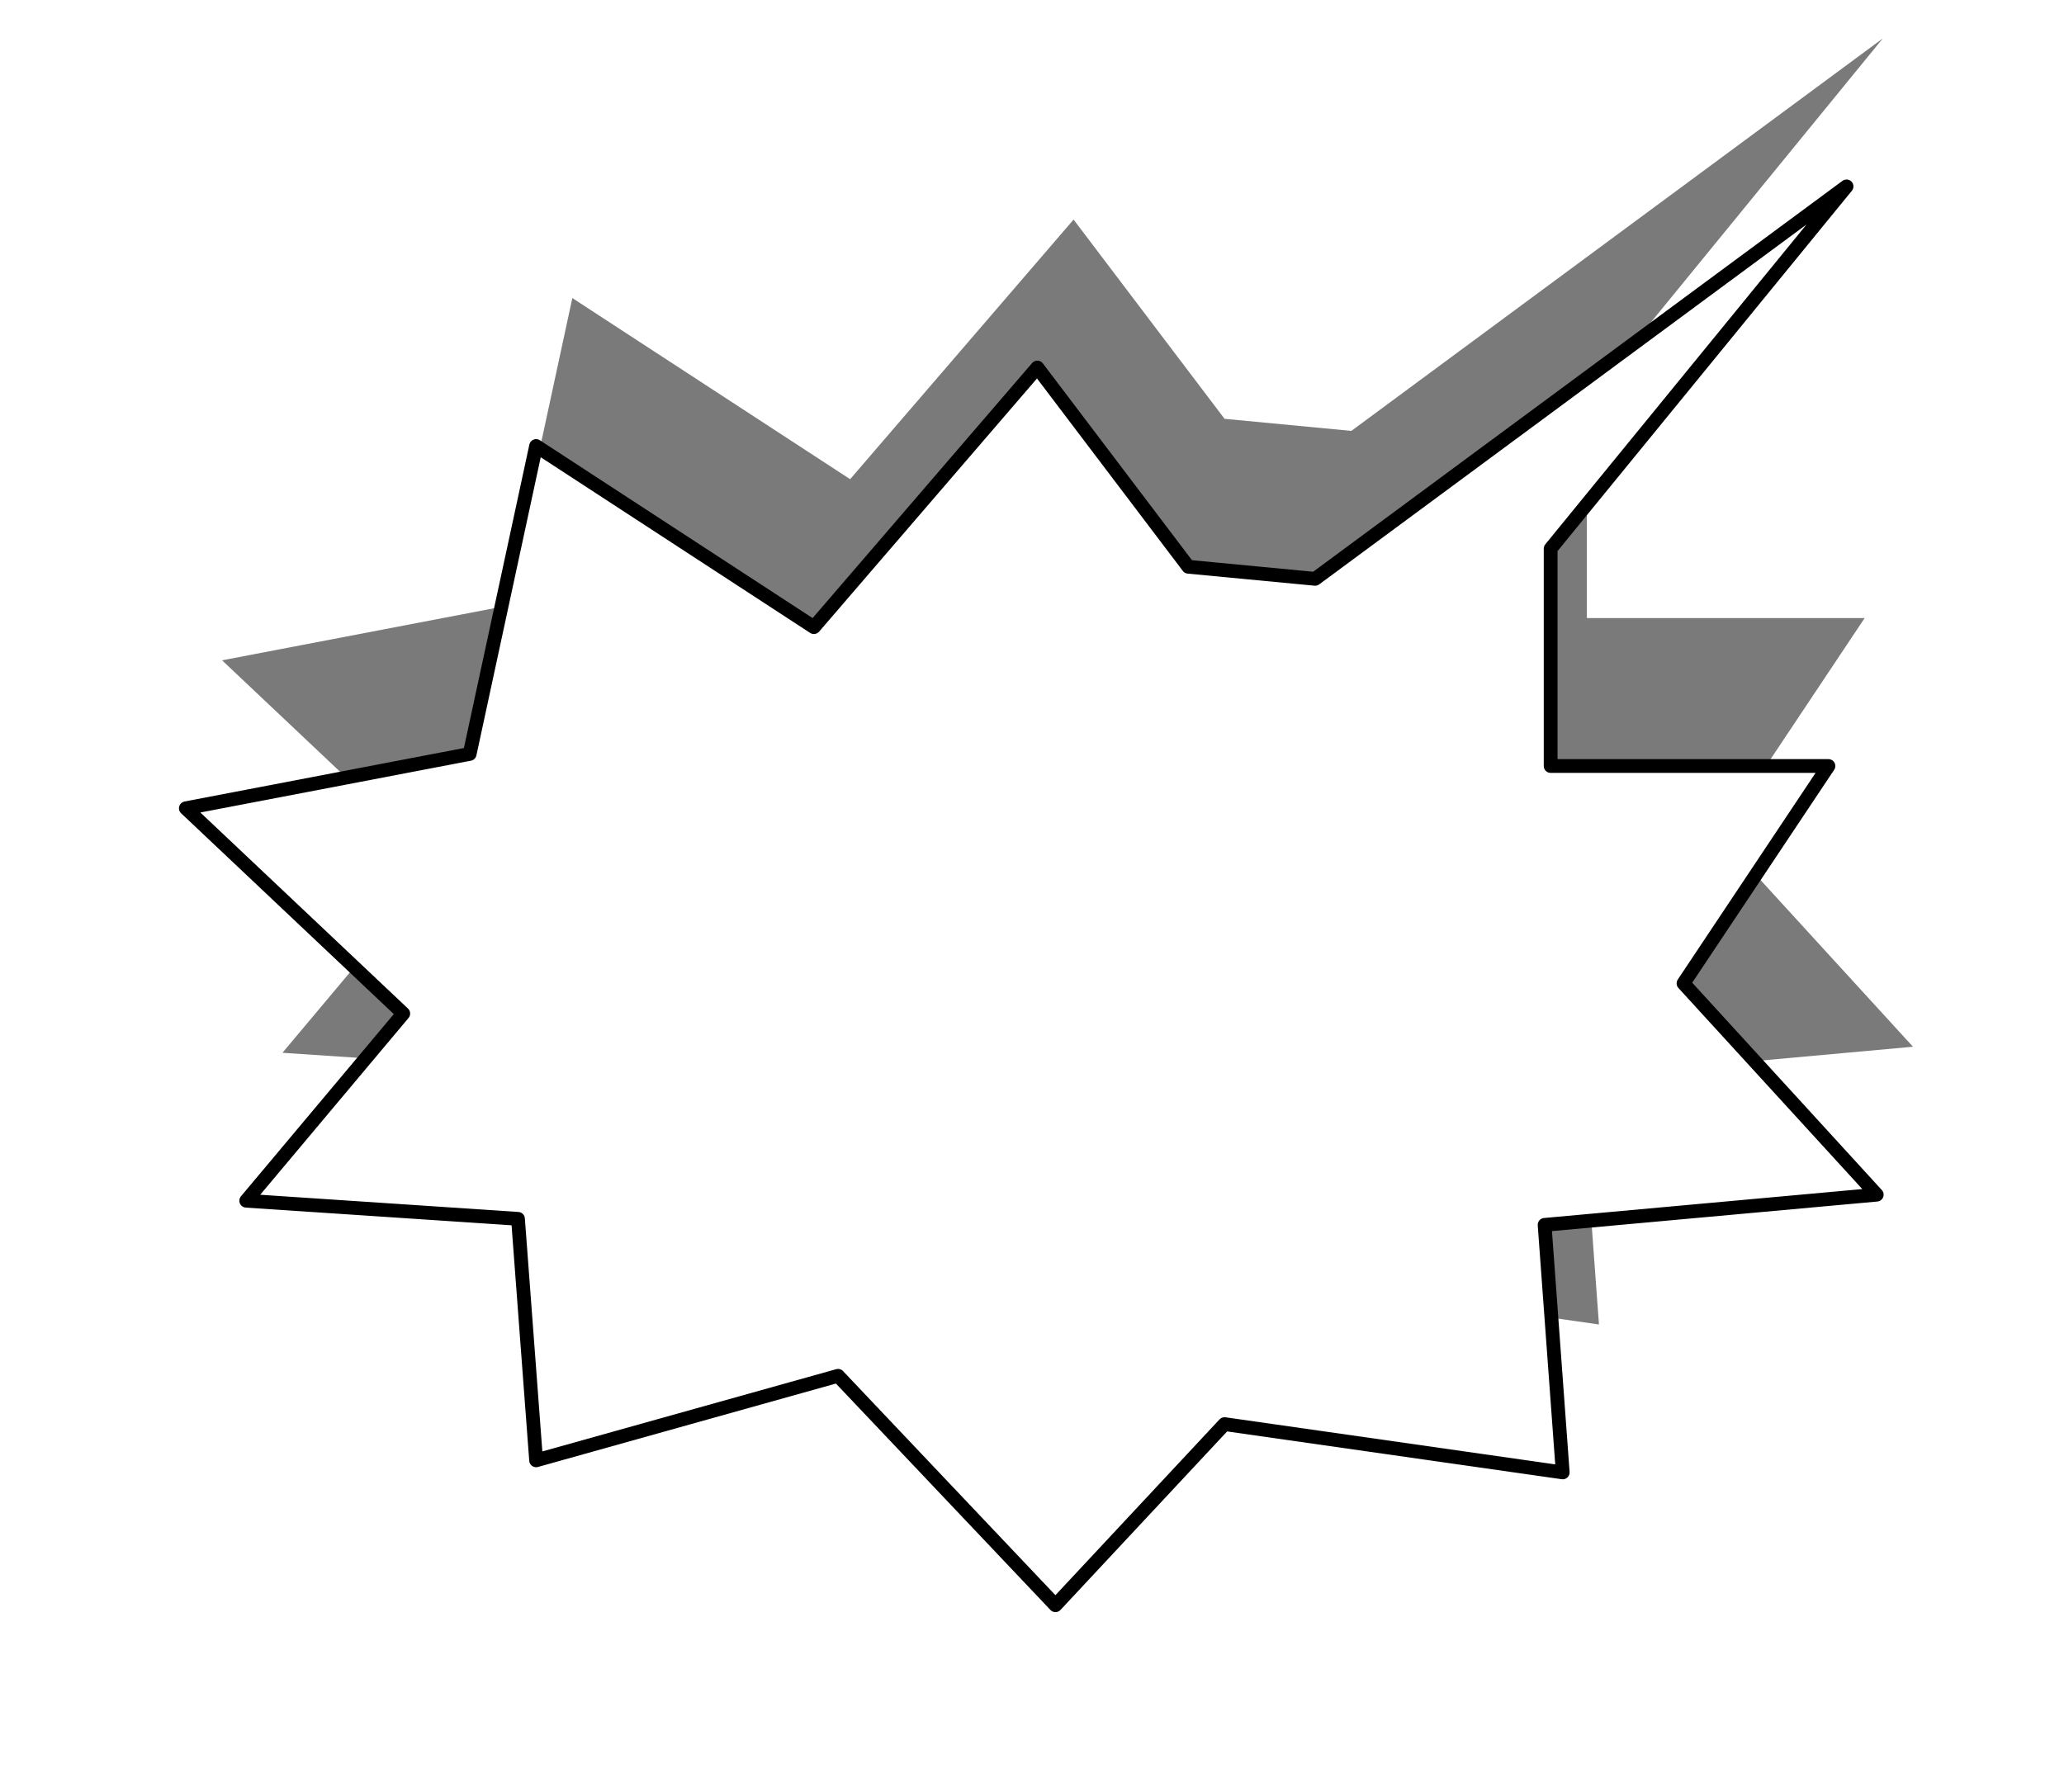
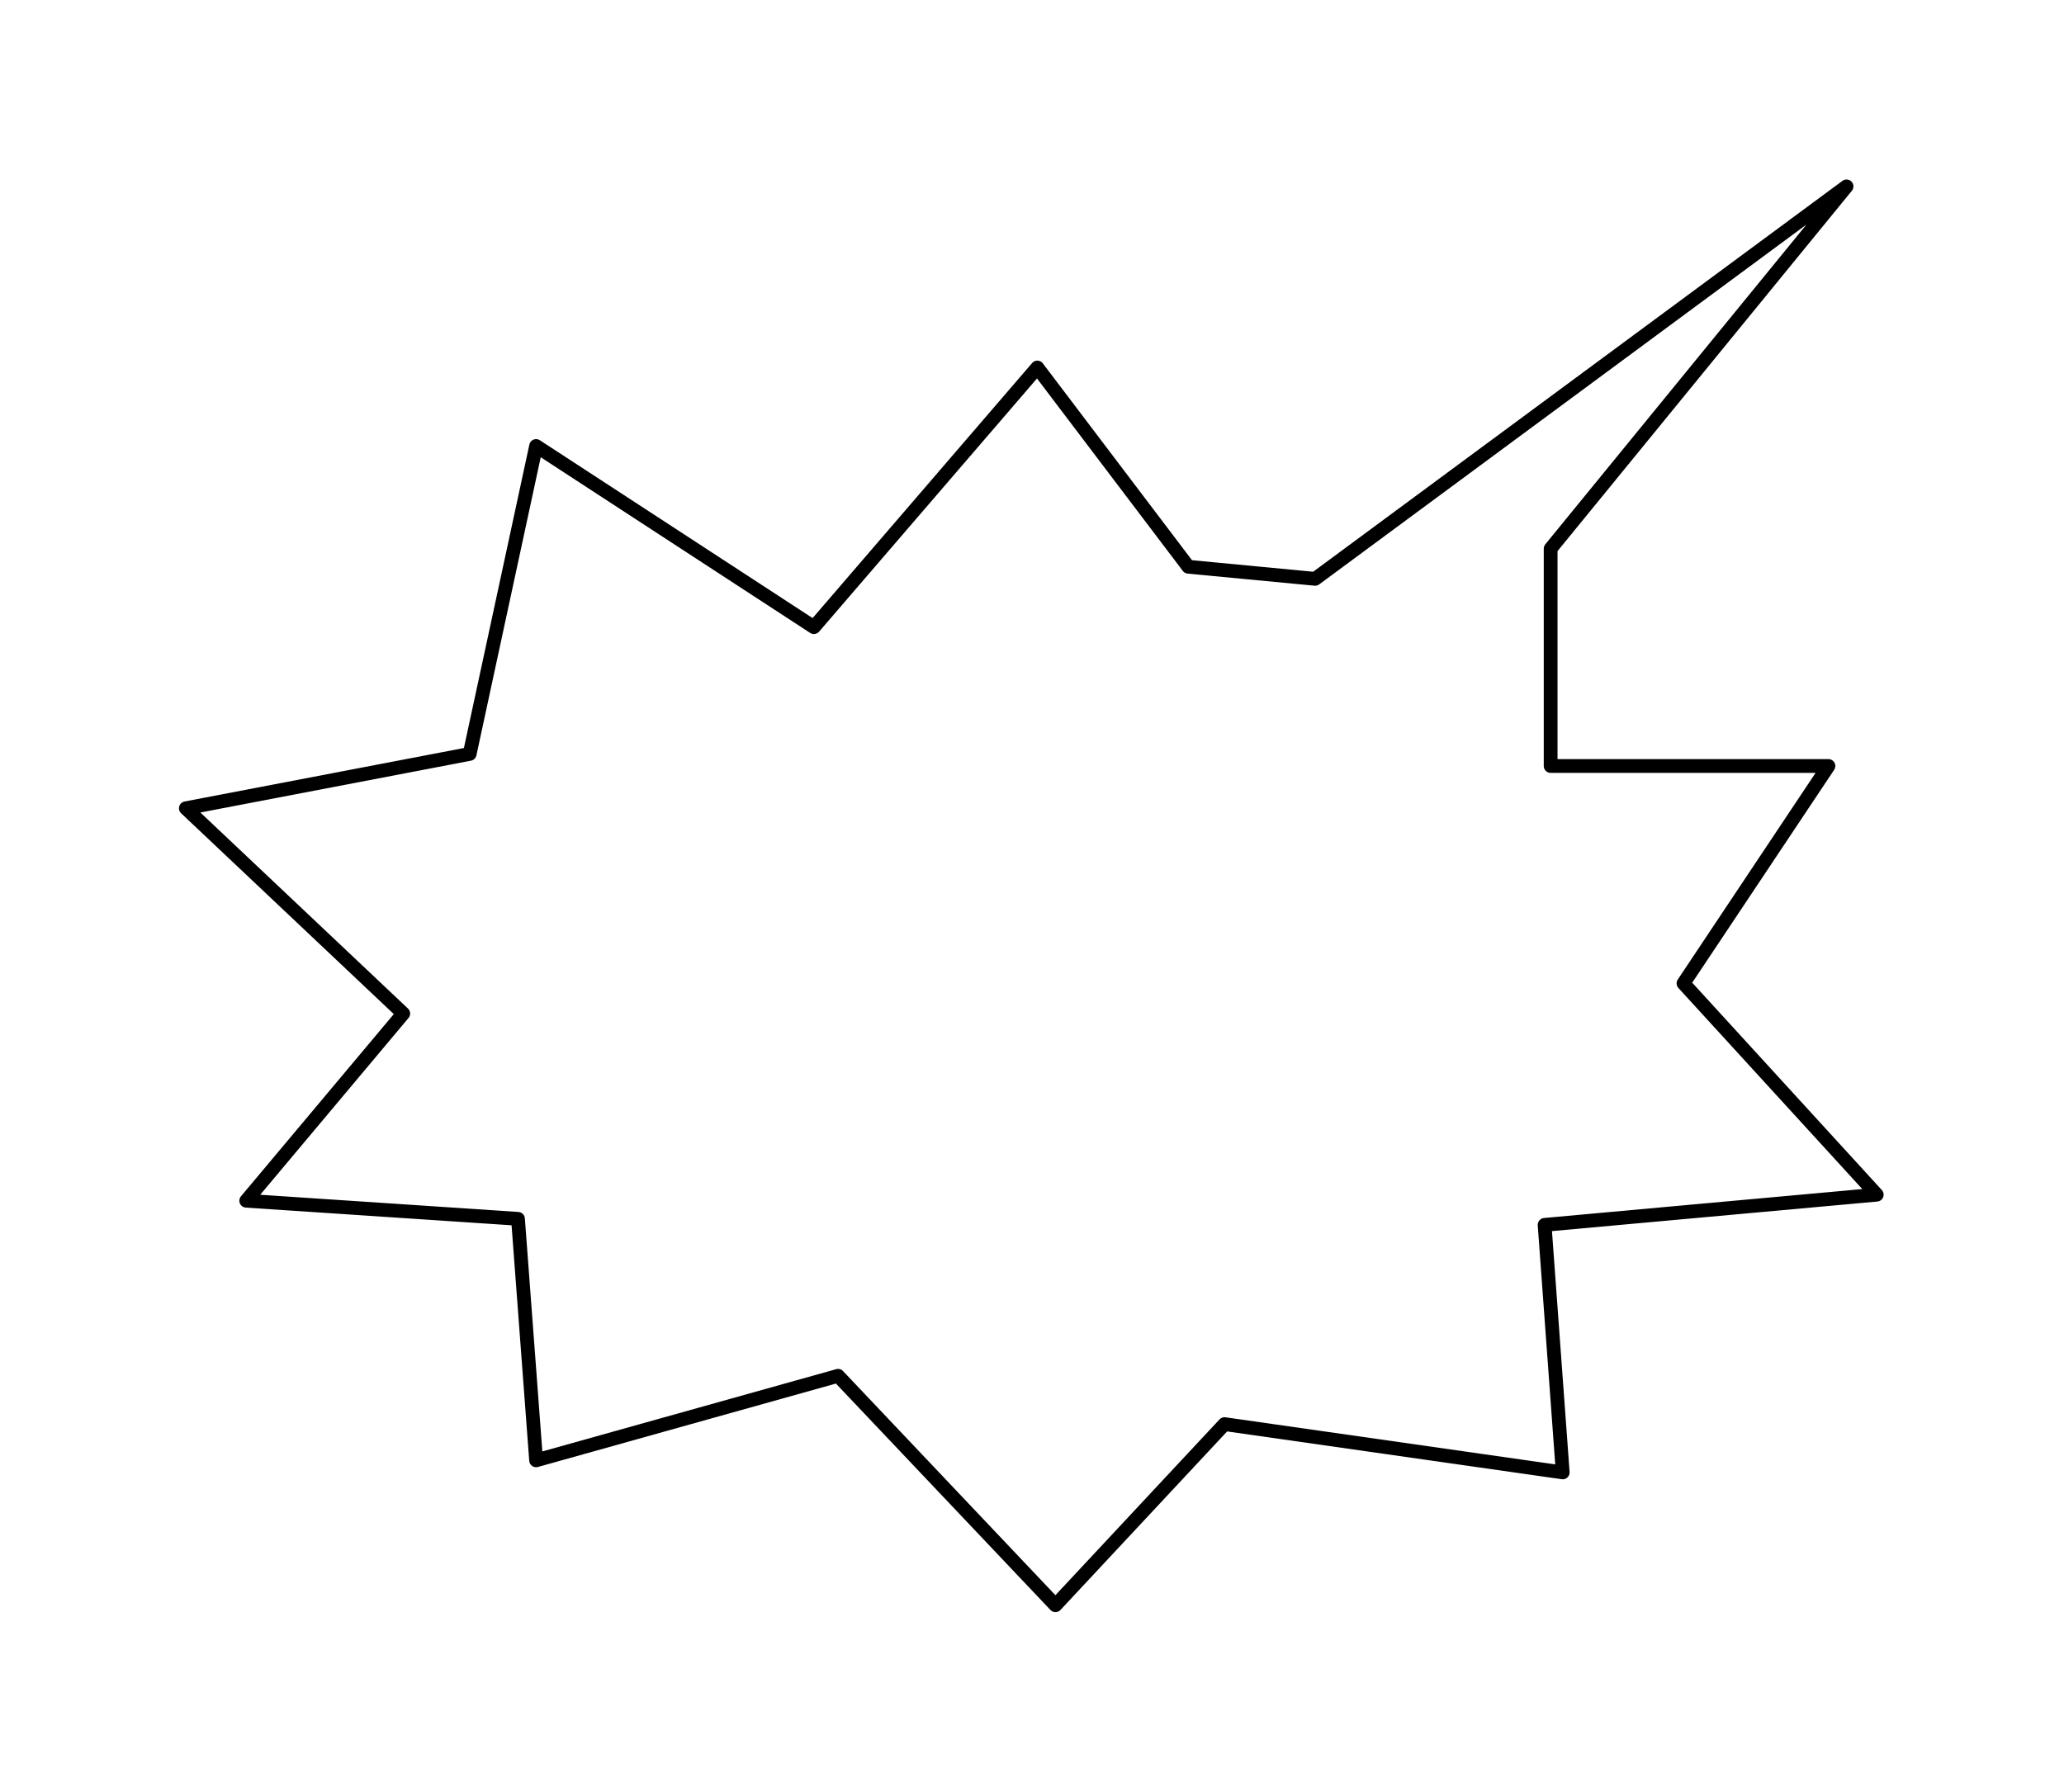
<svg xmlns="http://www.w3.org/2000/svg" width="150" height="130.252">
  <defs>
    <filter height="1.263" y="-0.131" width="1.221" x="-0.11" id="filter3839" color-interpolation-filters="sRGB">
      <feGaussianBlur id="feGaussianBlur3841" stdDeviation="1.609" />
    </filter>
  </defs>
  <g>
    <title>Layer 1</title>
    <g transform="rotate(180, 76.314, 59.75)" id="layer1">
      <g transform="matrix(3.511, 0, 0, 3.511, -839.794, -176.663)" id="g2870">
-         <path fill="#7a7a7a" filter="url(#filter3839)" d="m243.689,83.557l6.125,-7.5l0,-4.5l-5.75,0l3,-4.5l-4,-4.375l6.875,-0.625l-0.375,-5.125l7,1l3.5,-3.75l4.5,4.75l6.25,-1.75l0.375,5l5.625,0.375l-3.25,3.875l4.5,4.25l-5.875,1.125l-1.375,6.375l-5.75,-3.75l-4.625,5.375l-3.125,-4.125l-2.625,-0.25l-11,8.125z" id="path3815-9" />
        <path fill="#ffffff" stroke="#000000" stroke-width="0.285px" stroke-linejoin="round" d="m244.439,80.494l6.125,-7.5l0,-4.5l-5.75,0l3,-4.5l-4,-4.375l6.875,-0.625l-0.375,-5.125l7,1l3.5,-3.75l4.5,4.75l6.25,-1.75l0.375,5l5.625,0.375l-3.25,3.875l4.5,4.25l-5.875,1.125l-1.375,6.375l-5.75,-3.75l-4.625,5.375l-3.125,-4.125l-2.625,-0.25l-11,8.125z" id="path3815" />
      </g>
    </g>
  </g>
</svg>